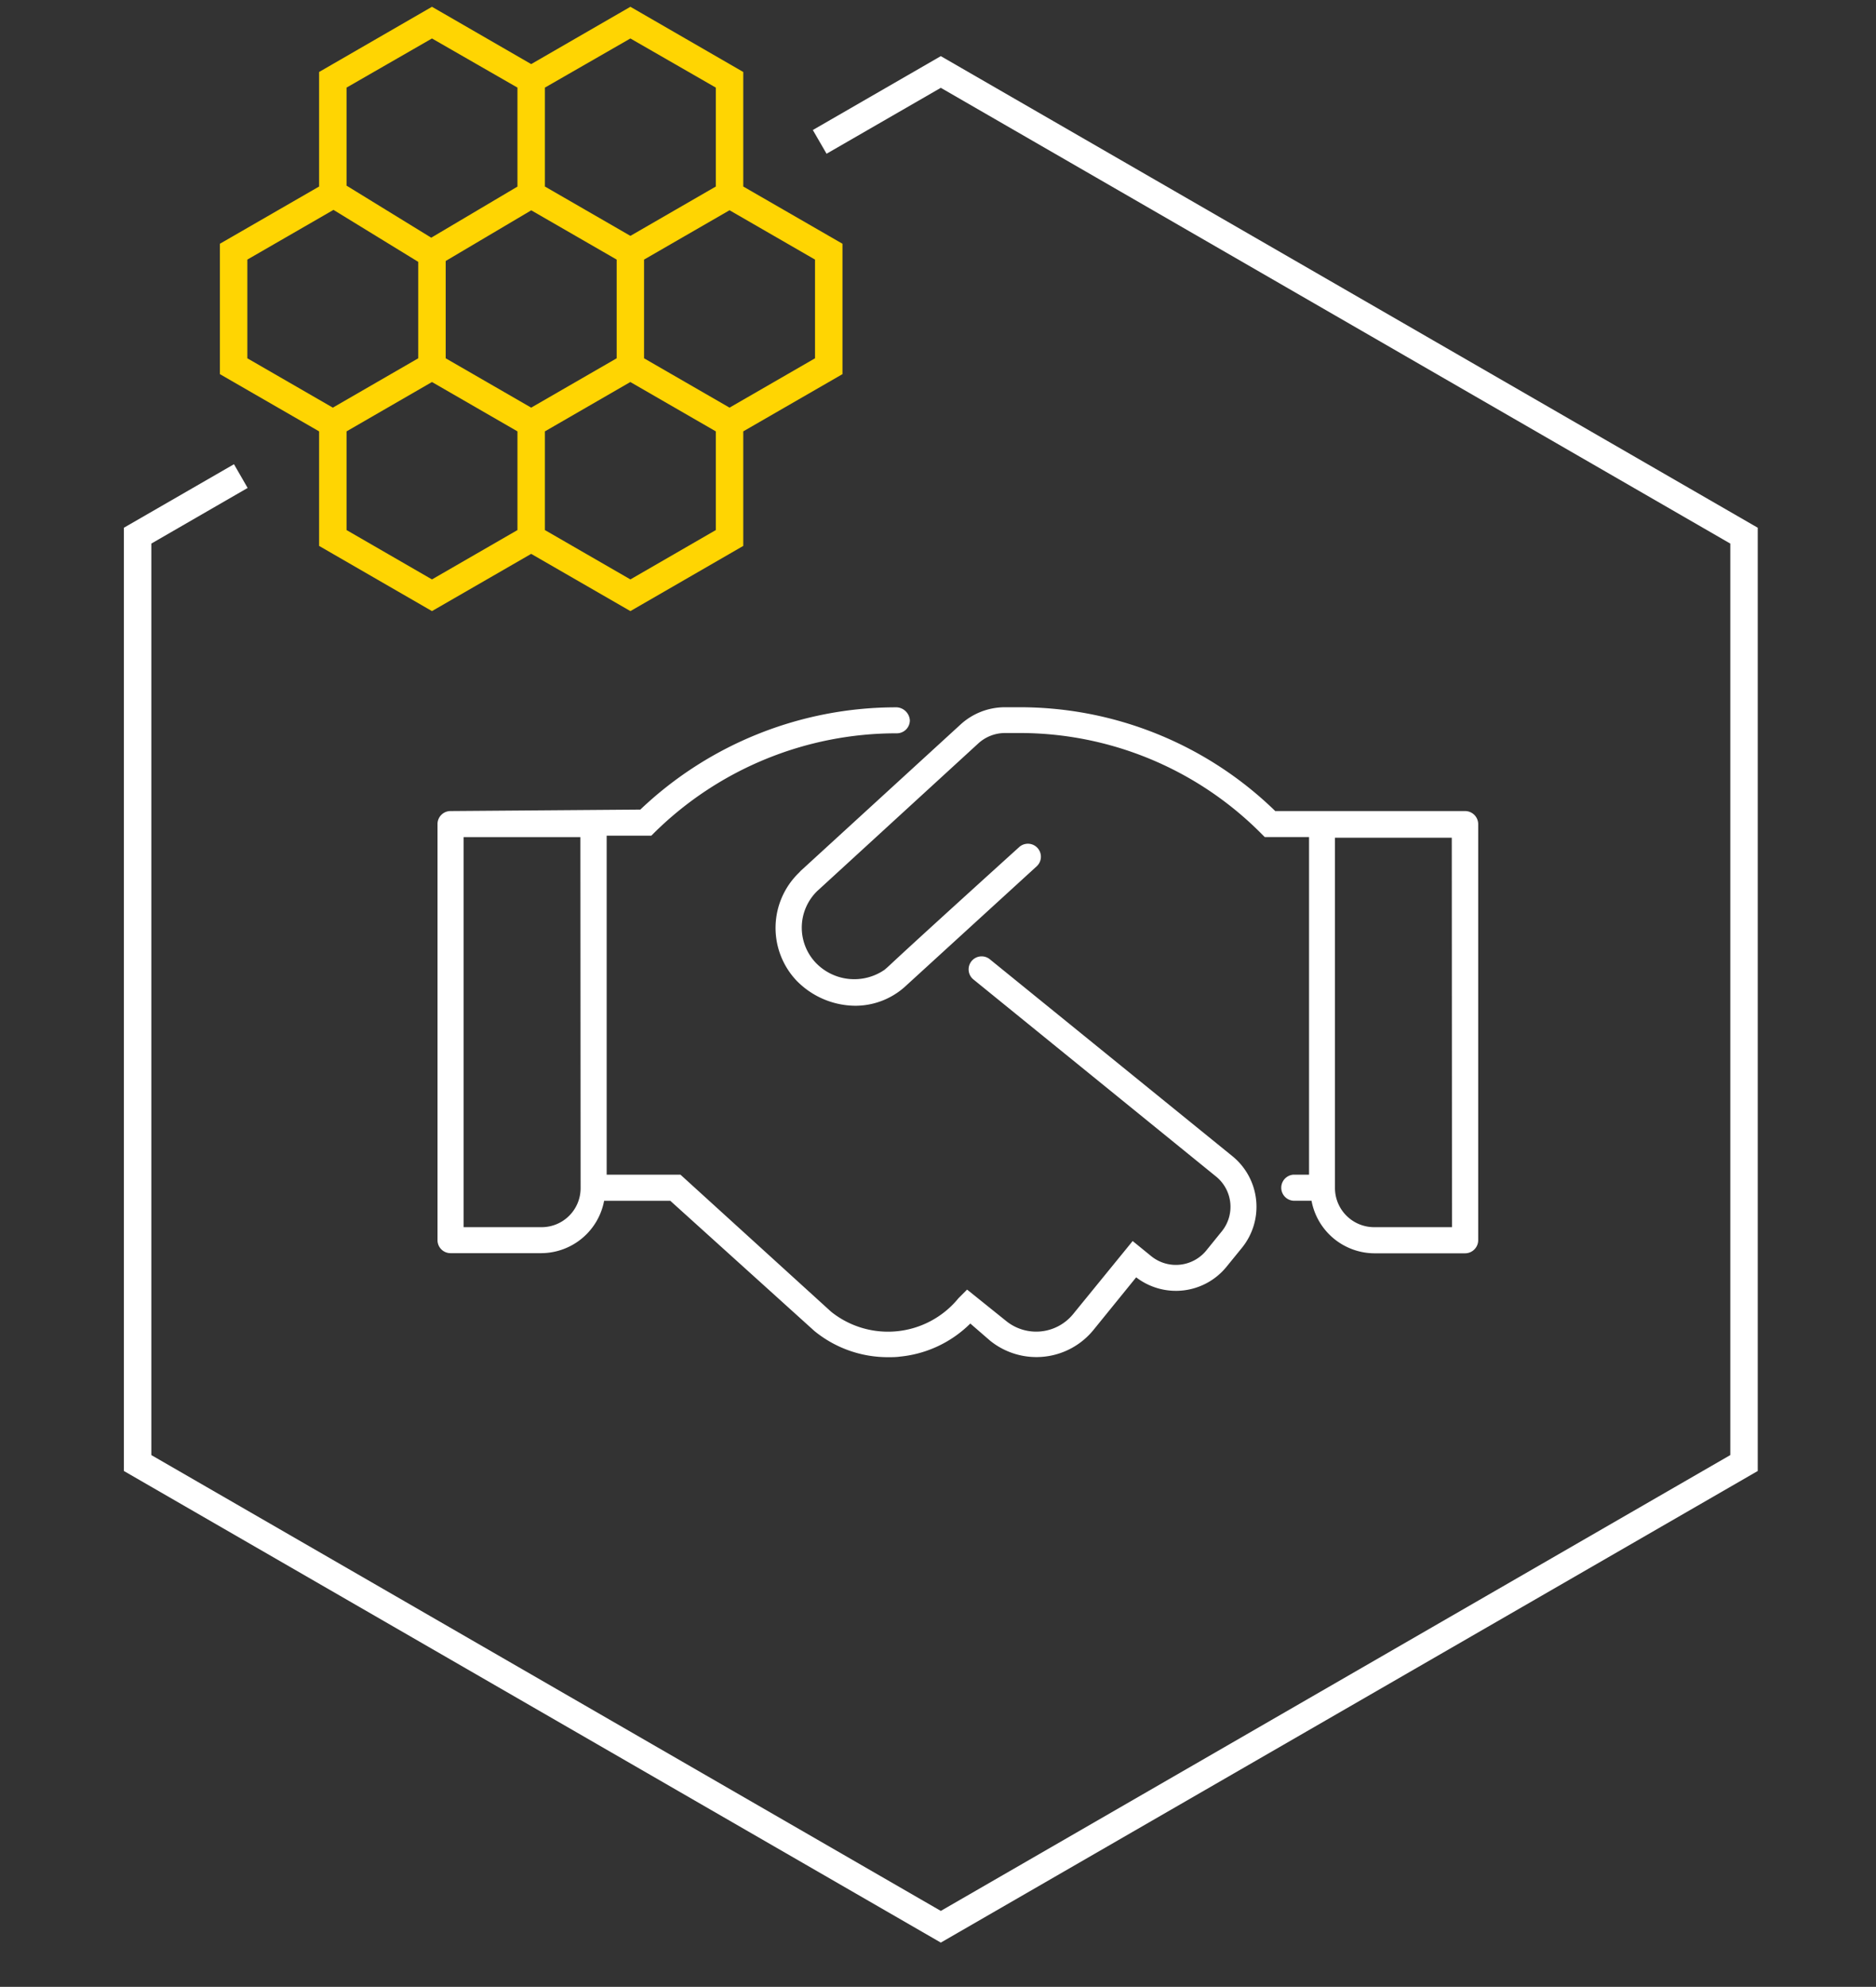
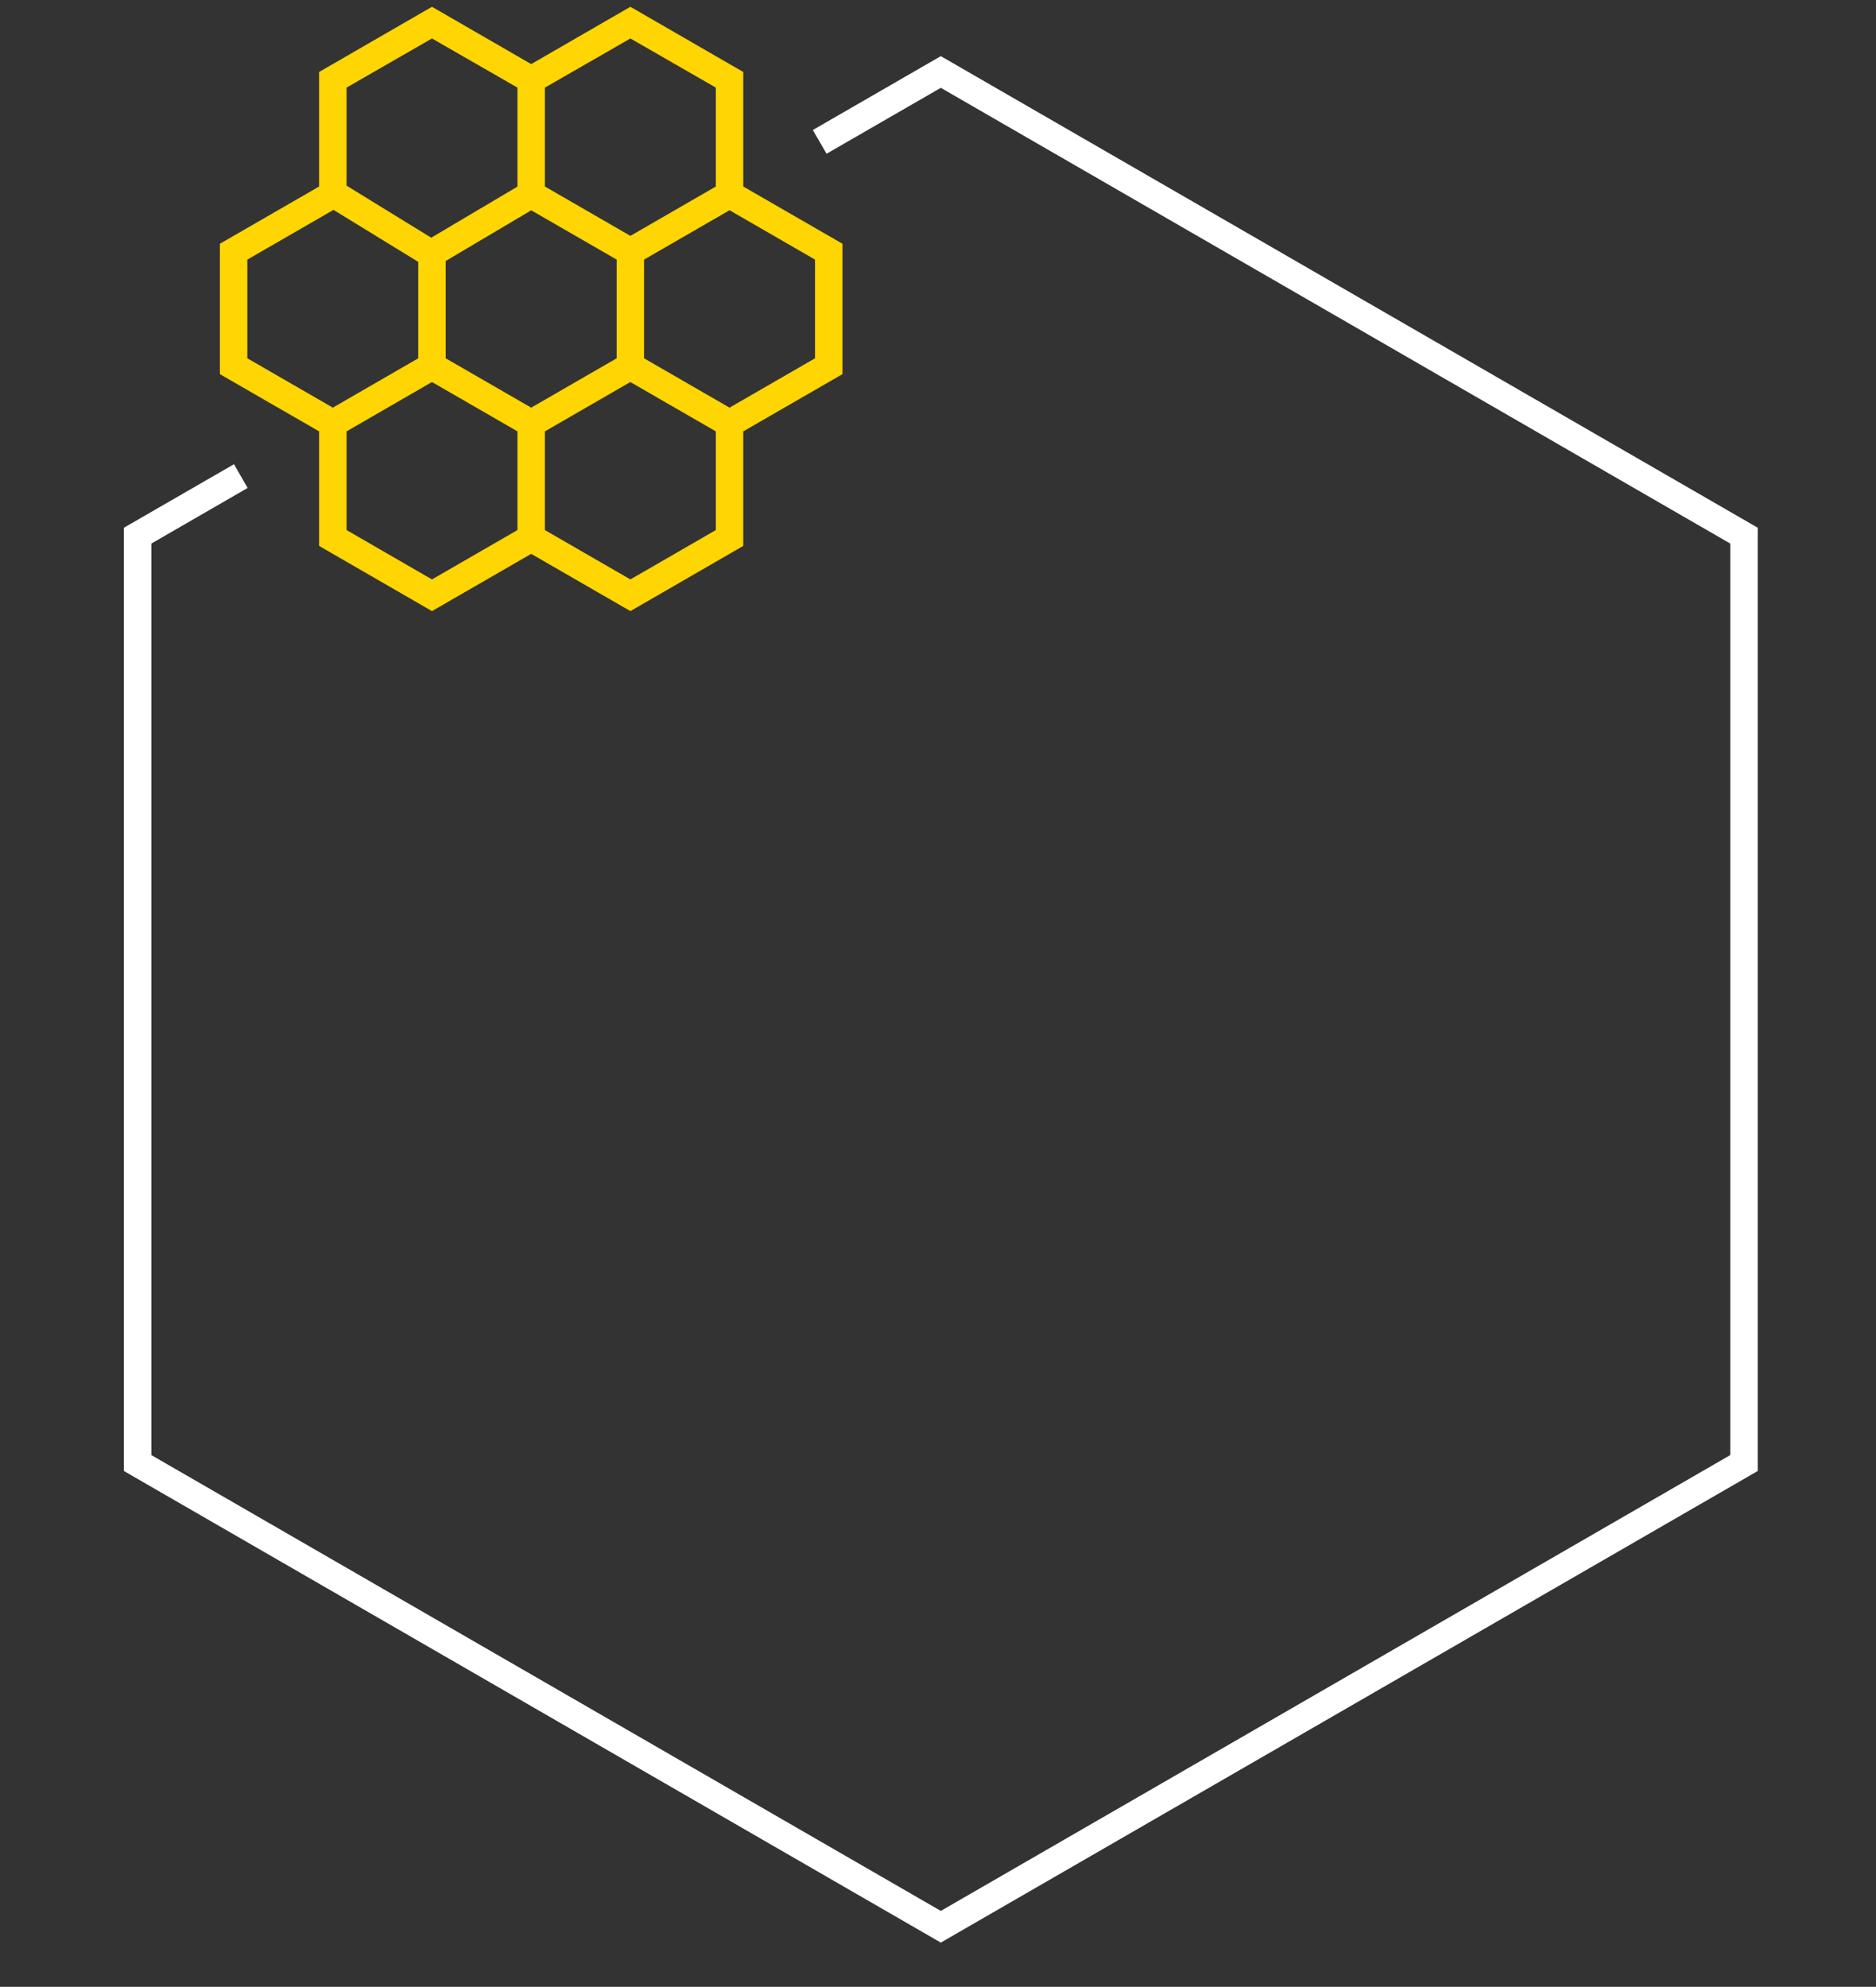
<svg xmlns="http://www.w3.org/2000/svg" viewBox="0 0 256.97 272.16">
  <rect x="0" y="0" width="256.97" height="272.16" fill="#333333" stroke="none" />
  <g id="Lager_2" data-name="Lager 2">
    <g id="Lager_1-2" data-name="Lager 1">
      <polygon points="128.87 266.1 16.97 201.5 16.97 72.29 32.05 63.59 33.92 66.84 20.73 74.46 20.73 199.32 128.87 261.76 237.01 199.32 237.01 74.46 128.87 12.03 113.22 21.06 111.34 17.81 128.87 7.69 240.77 72.29 240.77 201.5 128.87 266.1" style="fill:#fff" />
-       <rect width="256.97" height="272.16" style="fill:none" />
-       <path id="handshake-thin" d="M200.68,111.1h-26a50.13,50.13,0,0,0-35.14-14.22l-1.94,0a9,9,0,0,0-6,2.34l-21.93,20.08-.21.23a10.51,10.51,0,0,0-.37,14.78,11.35,11.35,0,0,0,8.08,3.46,10.19,10.19,0,0,0,6.71-2.54L142,118.67a1.78,1.78,0,1,0-2.4-2.63h0c-19.73,17.87-17.19,15.75-18.46,16.82a7.31,7.31,0,0,1-9.42-1A7,7,0,0,1,112,122l.07-.06L134,101.84a5.43,5.43,0,0,1,3.64-1.43h1.92a46.63,46.63,0,0,1,33.16,13.73l.52.52h6.07v46.25h-2.15a1.79,1.79,0,0,0,0,3.57h2.49a8.81,8.81,0,0,0,8.58,7.2h12.46a1.8,1.8,0,0,0,1.79-1.79v-57A1.8,1.8,0,0,0,200.68,111.1Zm-1.79,57H188.21a5.37,5.37,0,0,1-5.35-5.35v-48l16,0Zm-63.31-36.7a1.78,1.78,0,0,0-2.24,2.77l33.24,27a5.34,5.34,0,0,1,.78,7.5l-2.13,2.63a5.37,5.37,0,0,1-7.49.81L155.15,170,147,180a6.53,6.53,0,0,1-9.12,1l-5.41-4.35-1.17,1.17a12.46,12.46,0,0,1-17.46,1.86L93.21,160.91H83.1V114.47l6.12,0,.52-.52a47.22,47.22,0,0,1,33.11-13.5,1.78,1.78,0,0,0,1.78-1.78,1.91,1.91,0,0,0-1.78-1.78A50.83,50.83,0,0,0,87.71,110.9l-26,.2a1.78,1.78,0,0,0-1.78,1.78h0v57a1.78,1.78,0,0,0,1.78,1.78H74.19a8.8,8.8,0,0,0,8.56-7.17h9.07l19.72,17.82a15.88,15.88,0,0,0,10.08,3.6c.56,0,1.12,0,1.68-.08a15.86,15.86,0,0,0,9.61-4.53l2.7,2.34a10.08,10.08,0,0,0,14.17-1.46l5.85-7.21A8.93,8.93,0,0,0,168,173.53l2.14-2.63a8.93,8.93,0,0,0-1.31-12.51ZM79.53,162.77a5.34,5.34,0,0,1-5.34,5.33H63.5V114.67l16,0Z" style="fill:#fff" />
      <path d="M115.4,33.39l-13.59-7.84V9.86L86.35.93,72.76,8.78,59.17.93,43.71,9.86V25.55L30.12,33.39V51.25l13.59,7.84V74.78l15.46,8.93,13.59-7.84,13.59,7.84,15.46-8.93V59.09l13.59-7.84ZM98.05,12V25.55l-11.7,6.76L74.64,25.55V12L86.35,5.27ZM72.76,55.84,61.05,49.08V35.75l11.72-6.94,11.7,6.75V49.08ZM59.17,5.27,70.88,12V25.56l-11.81,7-11.6-7.13V12ZM33.88,35.56l11.8-6.81,11.61,7.12V49.08l-11.7,6.76L33.88,49.08ZM47.47,72.61V59.09l11.7-6.76,11.71,6.76V72.61L59.17,79.37Zm38.88,6.76L74.64,72.61V59.09l11.7-6.76,11.71,6.76V72.61Zm25.29-30.29L99.93,55.84,88.22,49.08V35.56L99.93,28.8l11.71,6.76Z" style="fill:#ffd502" />
    </g>
  </g>
</svg>